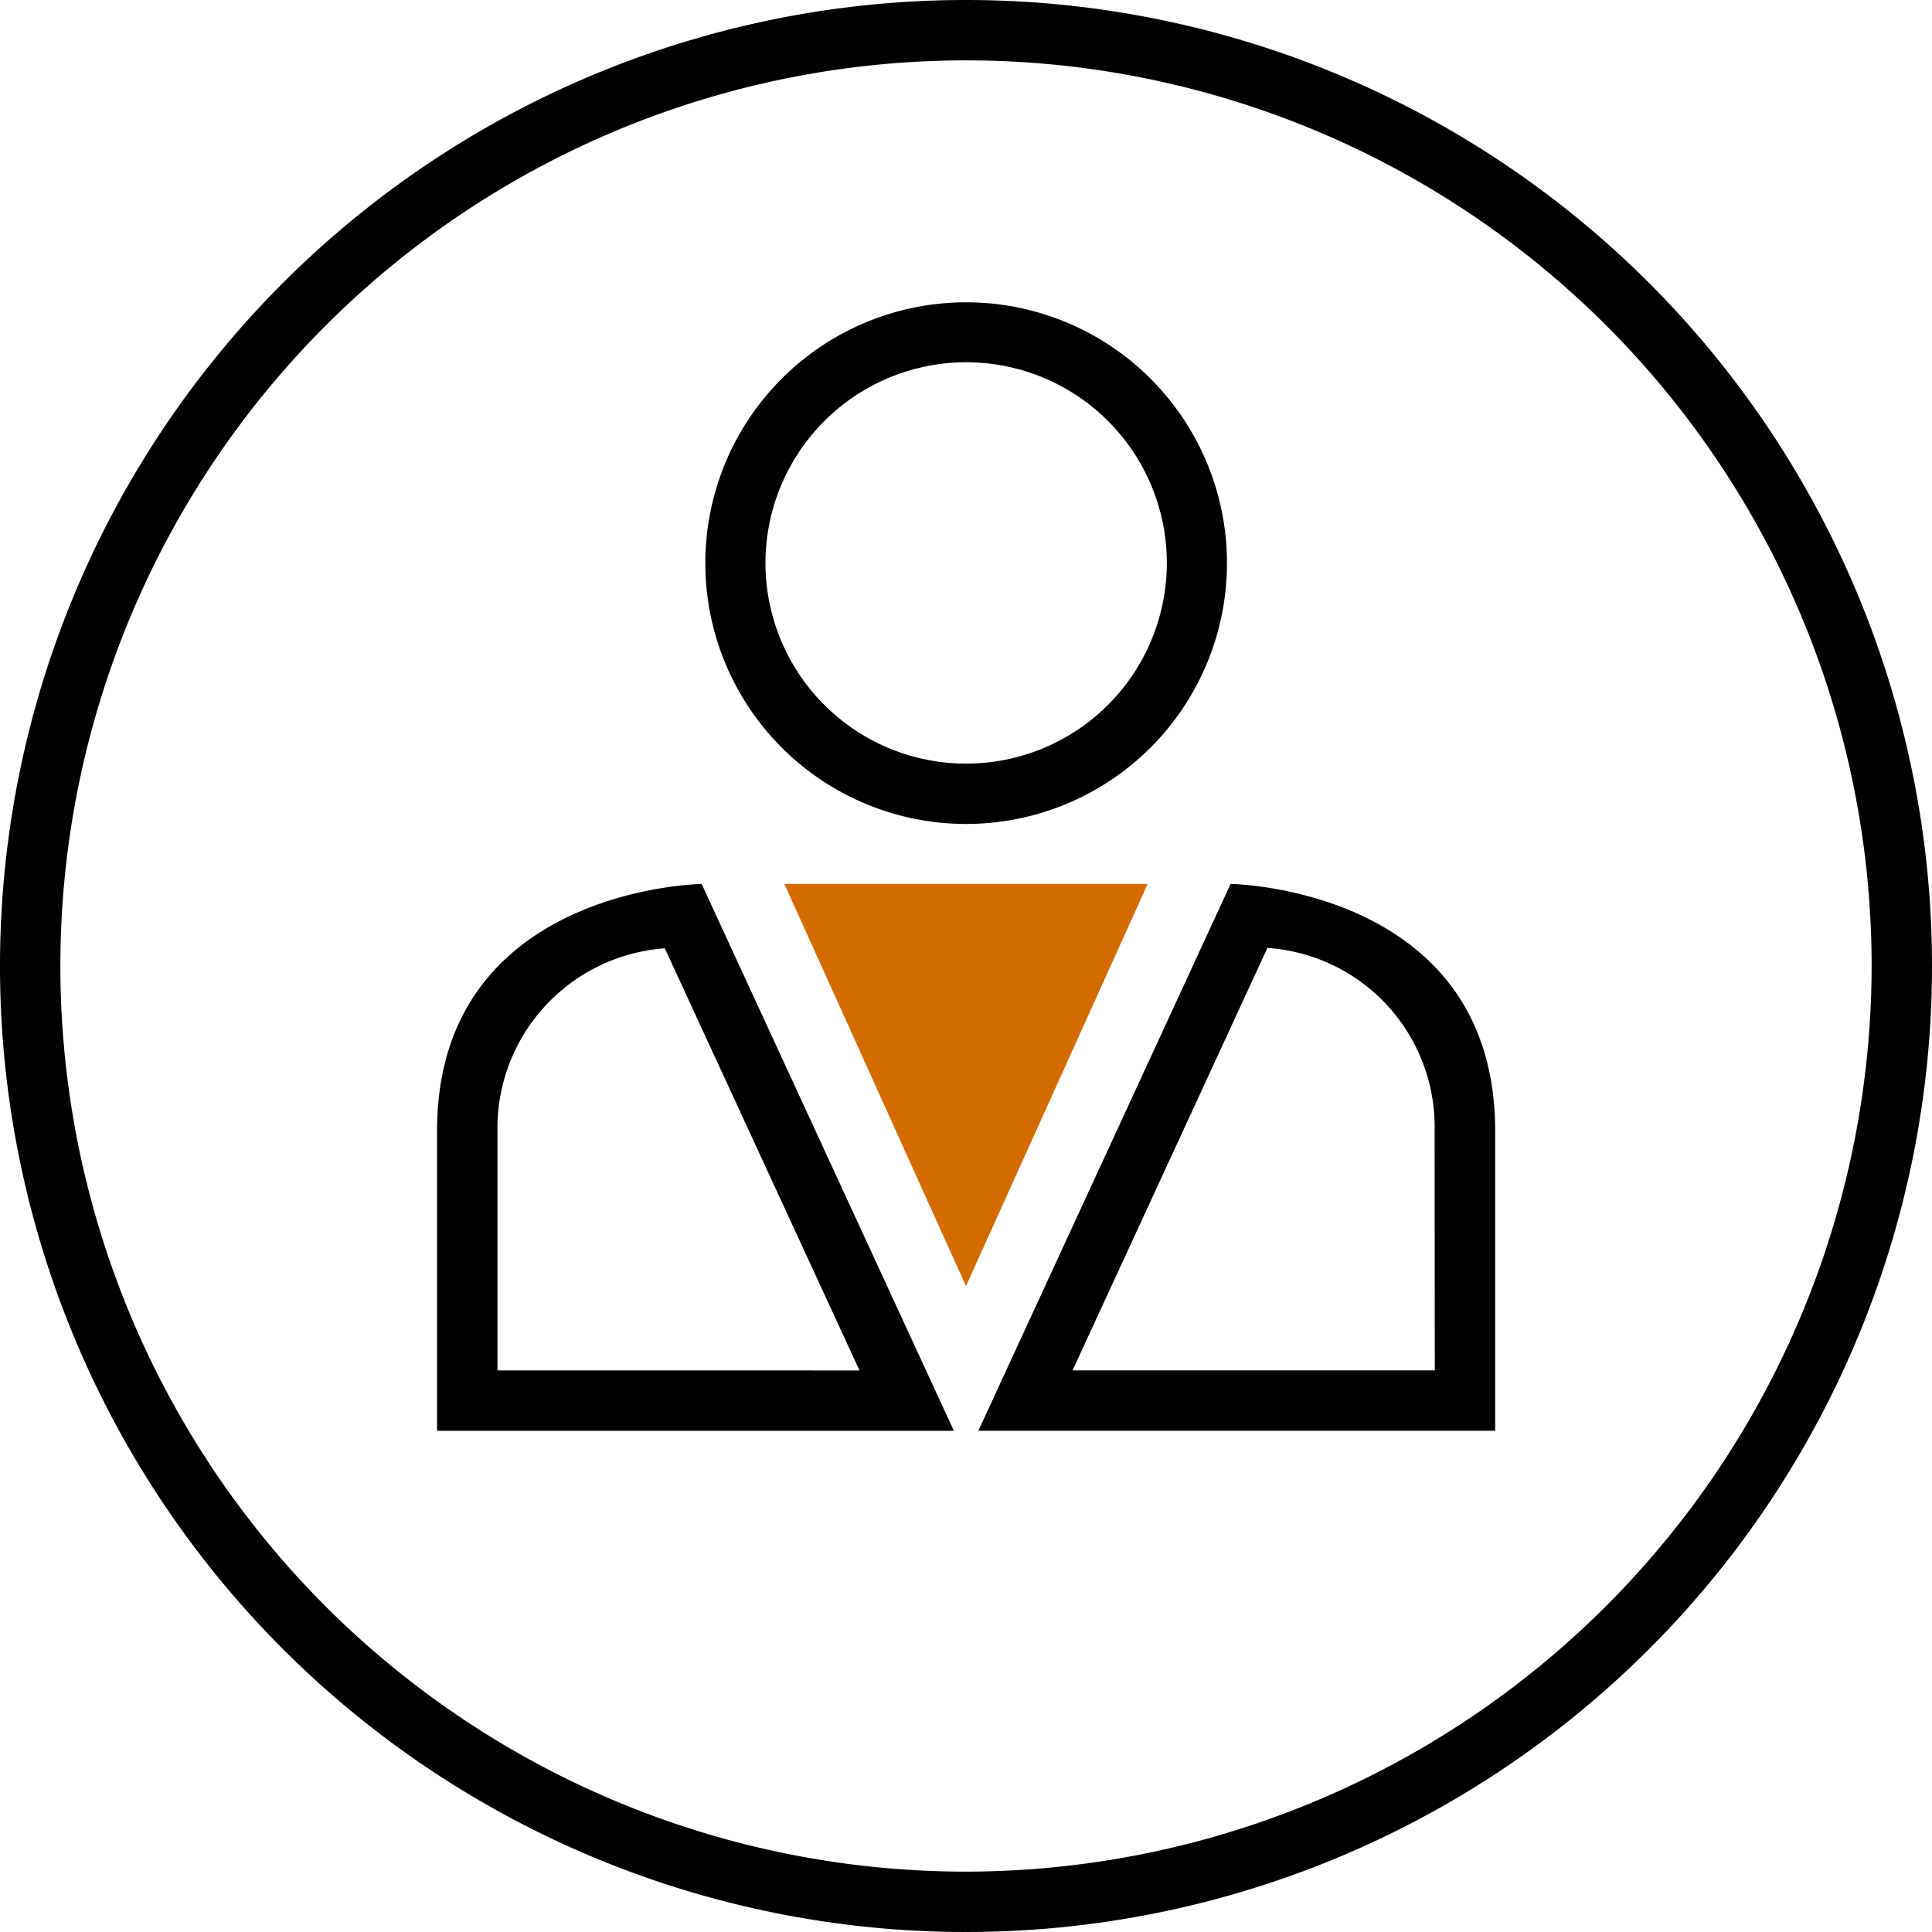
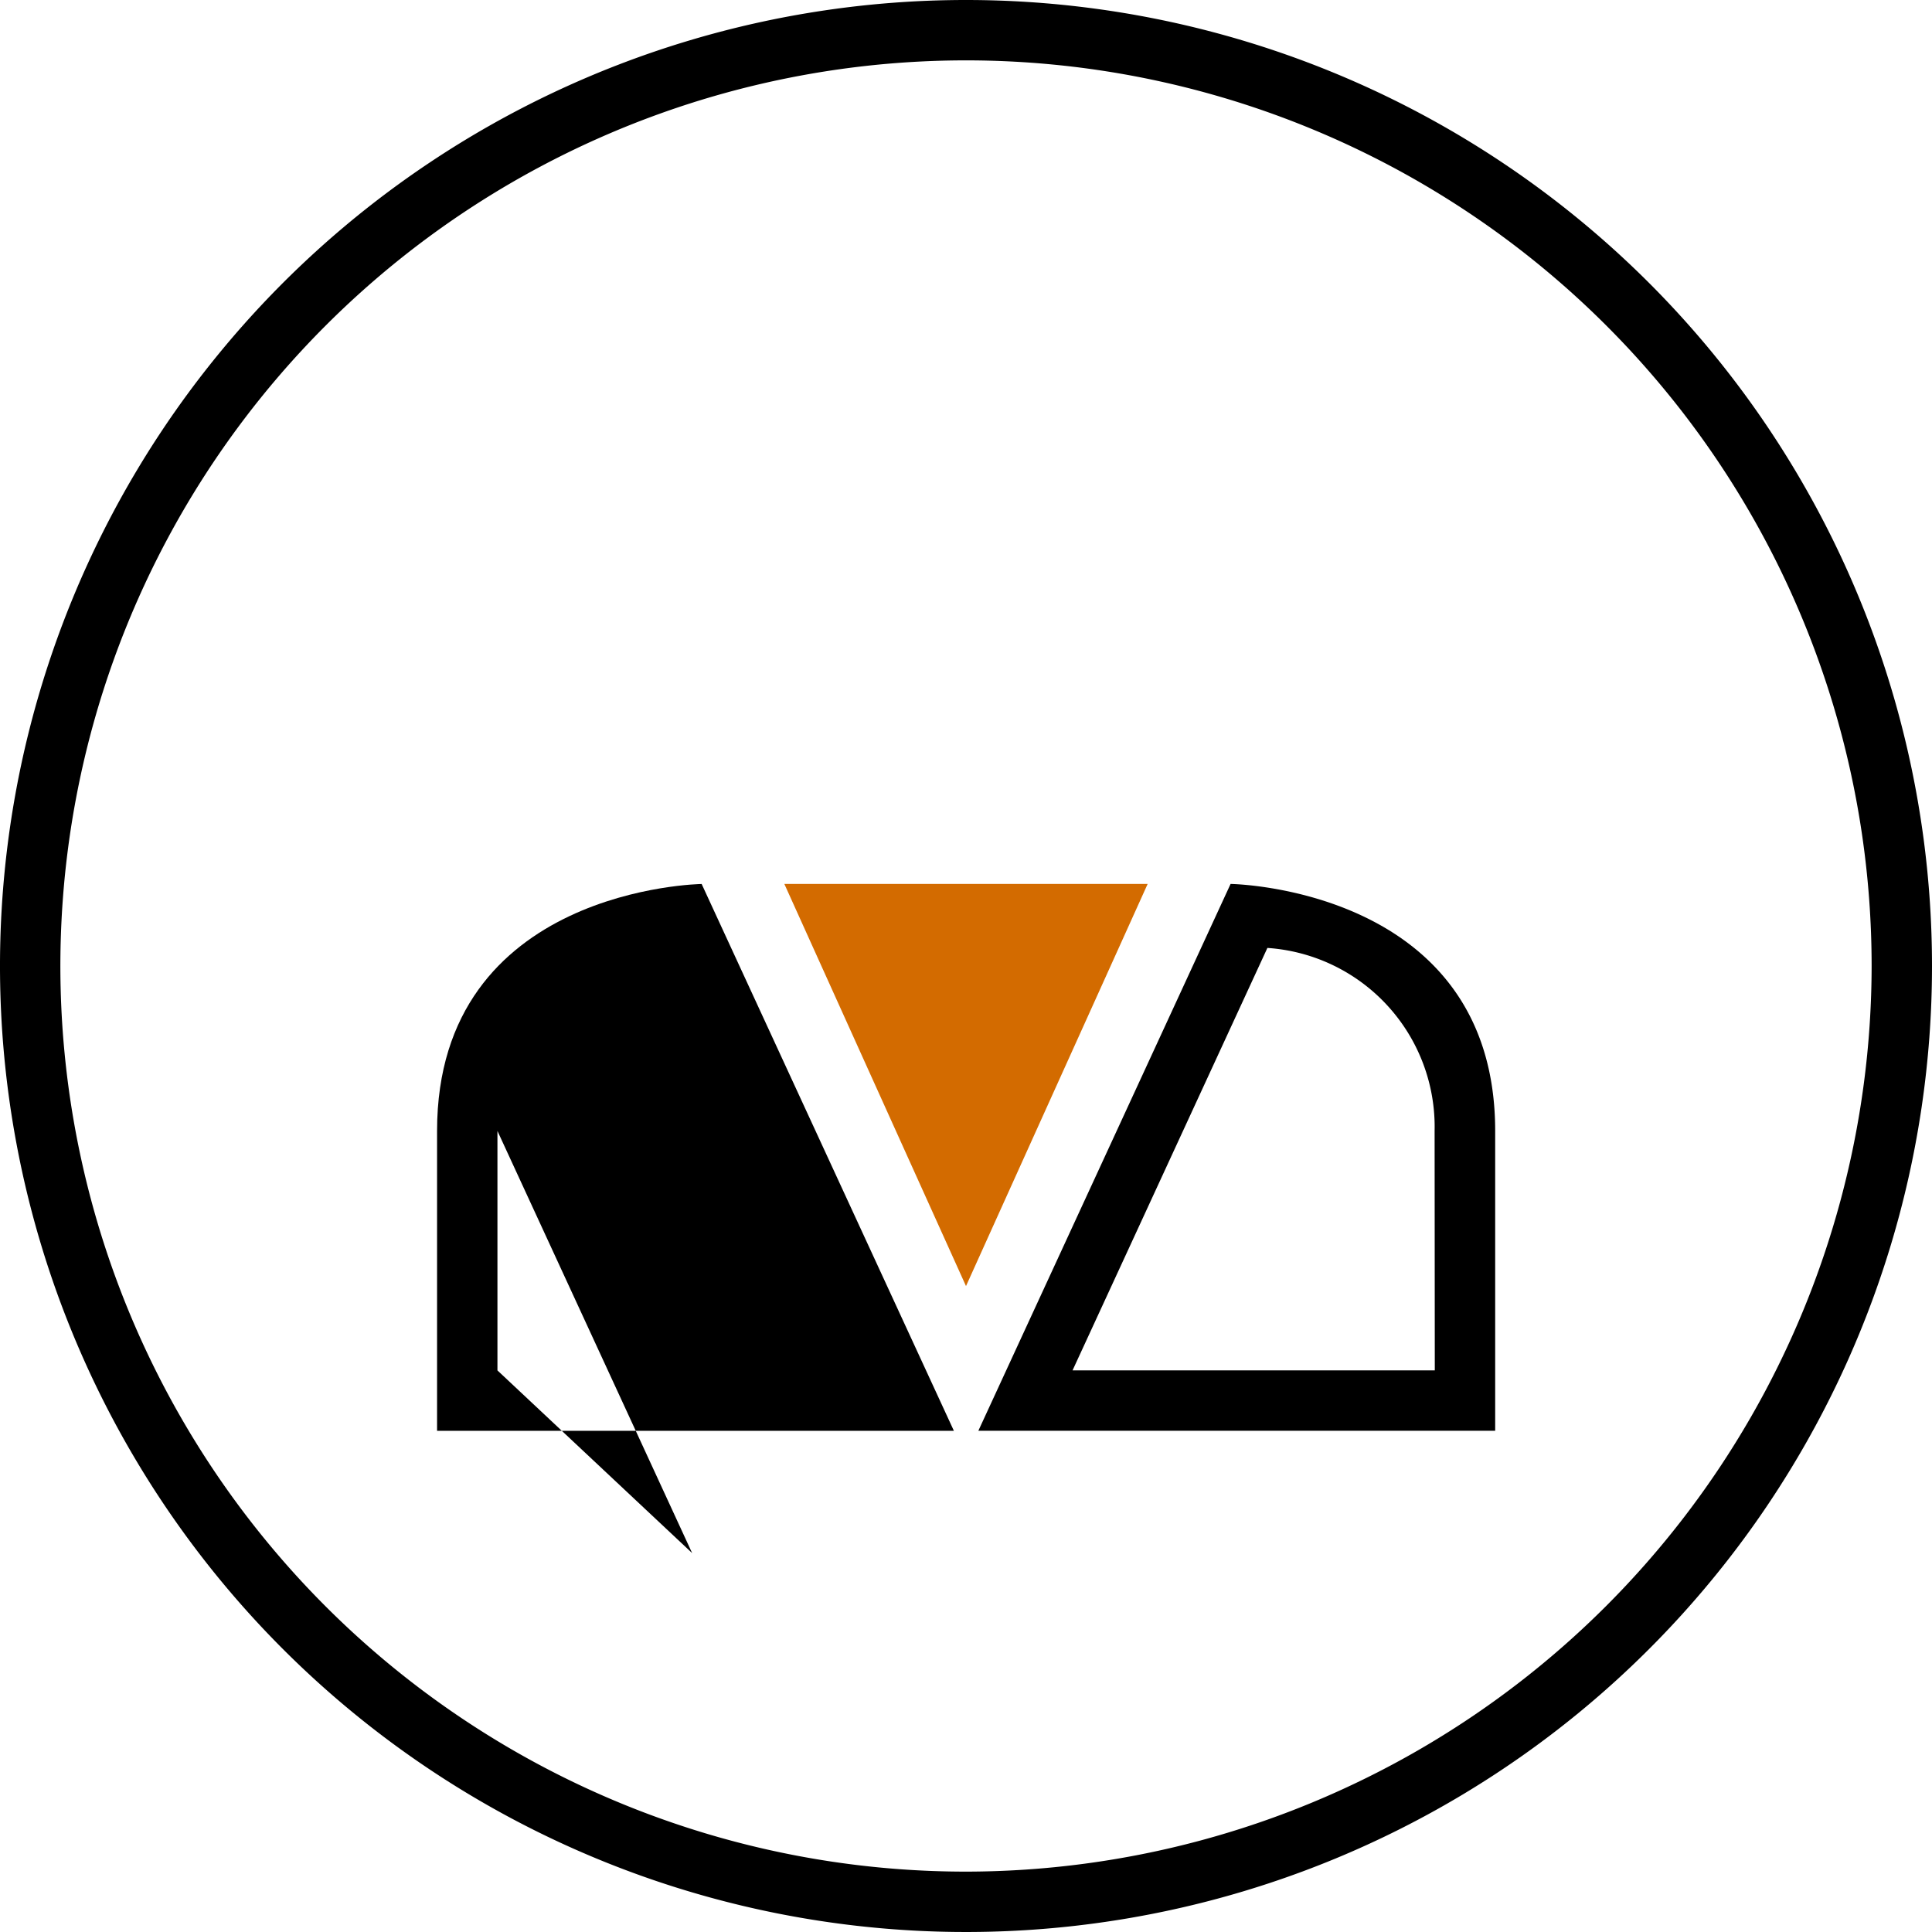
<svg xmlns="http://www.w3.org/2000/svg" id="professional-svgrepo-com" width="40" height="40" viewBox="0 0 40 40">
-   <path id="Path_35594" data-name="Path 35594" d="M184.2,87.372a5.4,5.4,0,1,0-5.4-5.4A5.4,5.4,0,0,0,184.2,87.372Zm0-9.559a4.155,4.155,0,1,1-4.155,4.155A4.159,4.159,0,0,1,184.2,77.813Z" transform="translate(-164.197 -70.313)" />
-   <path id="Path_35595" data-name="Path 35595" d="M110.8,229.3v6.208h10.7l-5.222-11.321S110.8,224.259,110.8,229.3Zm1.25,4.958V229.3a3.735,3.735,0,0,1,3.465-3.781l4.031,8.74Z" transform="translate(-101.751 -205.885)" />
+   <path id="Path_35595" data-name="Path 35595" d="M110.8,229.3v6.208h10.7l-5.222-11.321S110.8,224.259,110.8,229.3Zm1.25,4.958V229.3l4.031,8.74Z" transform="translate(-101.751 -205.885)" />
  <path id="Path_35596" data-name="Path 35596" d="M253.353,224.186l-5.222,11.321h10.7V229.3C258.831,224.259,253.353,224.186,253.353,224.186Zm4.228,10.071h-7.5l4.034-8.746a3.712,3.712,0,0,1,3.462,3.788Z" transform="translate(-227.875 -205.885)" />
  <path id="Path_35597" data-name="Path 35597" d="M202.683,224.186h-3.761l3.761,8.326,3.761-8.326Z" transform="translate(-182.683 -205.885)" fill="#d36b00" />
  <path id="Path_35598" data-name="Path 35598" d="M20,0A20,20,0,1,0,40,20,20,20,0,0,0,20,0Zm0,38.75A18.75,18.75,0,1,1,38.75,20,18.771,18.771,0,0,1,20,38.75Z" />
</svg>